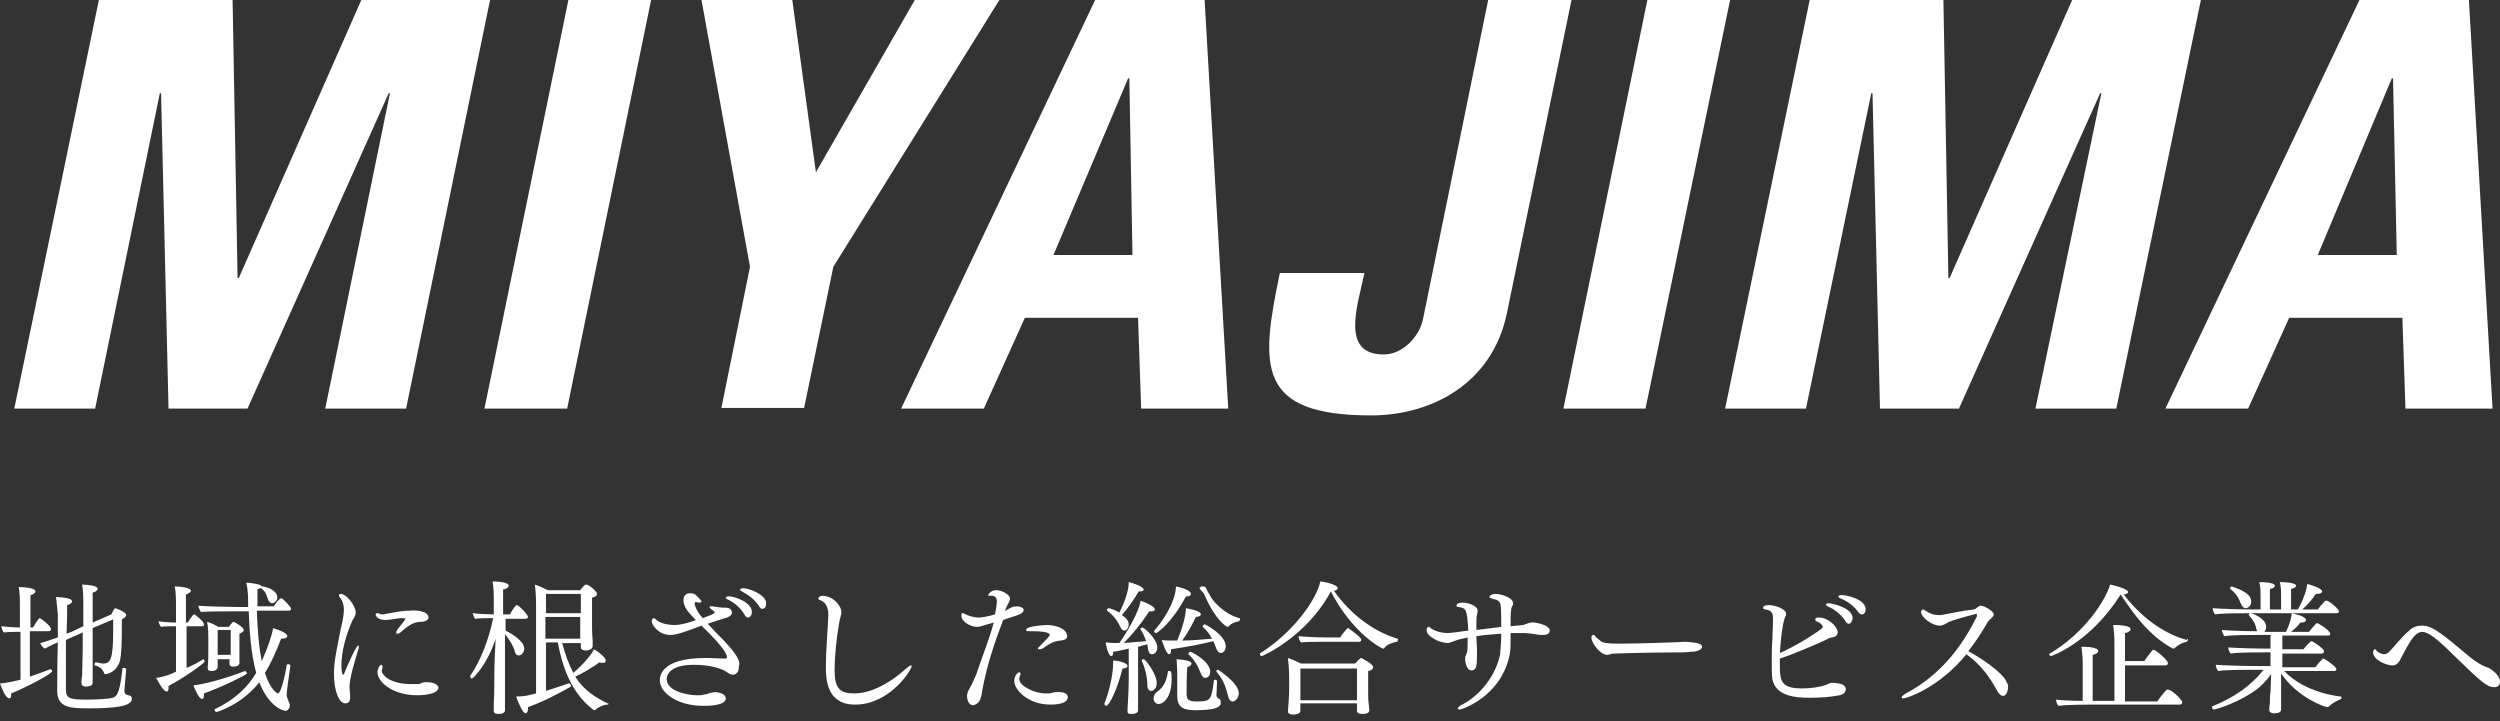
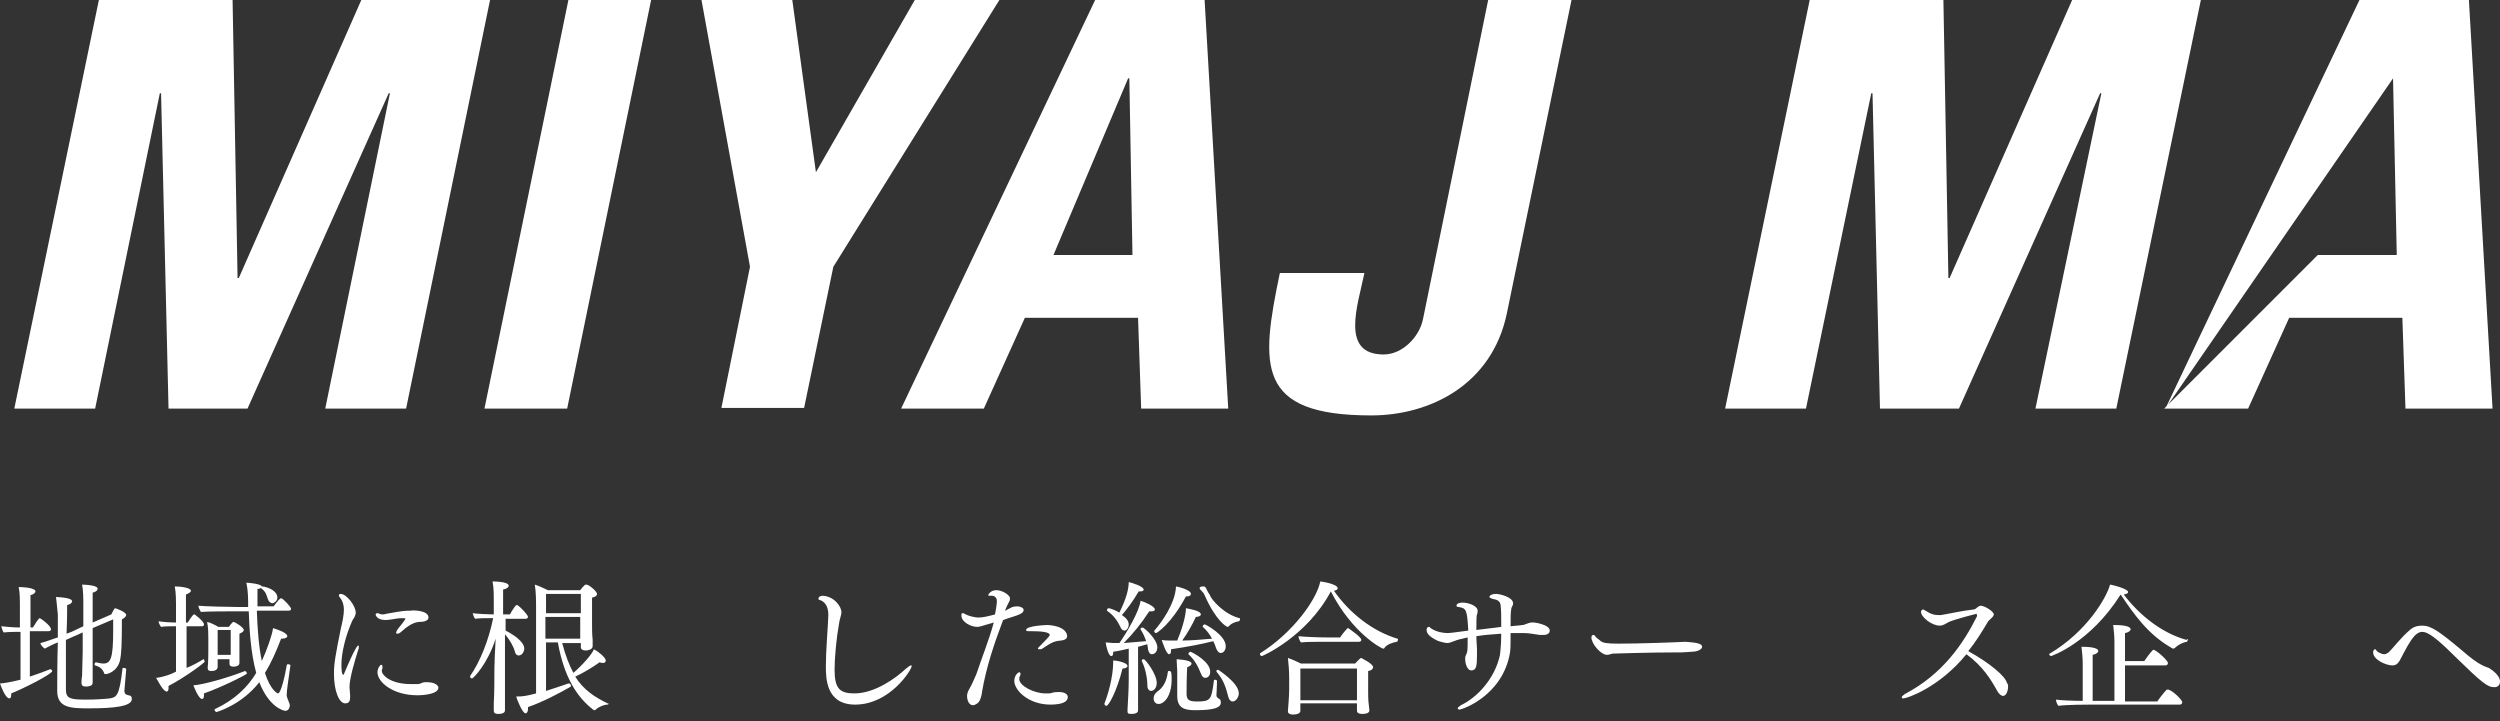
<svg xmlns="http://www.w3.org/2000/svg" version="1.1" id="テキスト" x="0px" y="0px" width="402px" height="116px" viewBox="0 0 402 116" style="enable-background:new 0 0 402 116;" xml:space="preserve">
  <rect x="0" y="0" width="402" height="116" fill="#333333" stroke="none" />
  <style type="text/css">
	.st0{fill:#FFFFFF;}
</style>
  <g>
    <path class="st0" d="M1.8,111.5c0,0.1,0,0.2,0,0.2c0,0.4-0.1,0.6-0.3,0.6c-0.6,0-1.3-1.8-1.5-2.4c0.2,0,1.3-0.1,3.3-0.6v-7.7h0   c-0.6,0-1.8,0-2.7,0.1c-0.2-0.2-0.3-0.7-0.4-1c0.8,0.1,2.1,0.2,3,0.2v-3.8c0-0.5,0-1.9-0.2-2.7c0.6,0,2.7,0.1,2.7,0.7   c0,0.2-0.3,0.5-0.8,0.6c0,0.4,0,2.6,0,5.2h0.4c0.3-0.5,0.9-1.5,1.1-1.5c0.1,0,1.8,1.2,1.8,1.8c0,0.2-0.2,0.3-0.4,0.3h-3v7.3   c1.2-0.4,2.3-0.8,3.3-1.2c0,0,0,0,0,0c0.1,0,0.3,0.2,0.3,0.3C8.4,108.4,3.6,110.8,1.8,111.5z M21.2,112.4c0,1.2-2.9,1.5-6.8,1.5   c-2.9,0-5.2,0-5.2-2.8c0,0,0-0.1,0-0.1c0-1,0-4.6,0.1-7.7c-0.8,0.3-1.5,0.7-2.1,1c-0.3-0.2-0.7-0.6-0.7-0.9   c0.9-0.2,1.8-0.6,2.8-0.9v-3.7C9.2,98,9.1,96.6,9,96c2.4,0.1,2.6,0.5,2.6,0.7s-0.3,0.5-0.8,0.6c0,0.5,0,2.4-0.1,4.6   c0.3-0.1,0.5-0.2,0.8-0.3l1.9-0.9v-3.9c0-0.4,0-1.8-0.2-2.8c2.4,0.1,2.5,0.5,2.5,0.7c0,0.2-0.3,0.5-0.8,0.6c0,0.5,0,2.7,0,4.8   l3-1.3c0.3-0.6,0.5-1,0.6-1c0.1,0,1.8,0.6,1.8,1.1c0,0.2-0.3,0.5-0.7,0.7c0,4.4-0.1,5.6-0.3,6.6c-0.5,1.9-2.1,2.2-2.3,2.2   c-0.2,0-0.3-0.1-0.3-0.3c-0.3-0.6-0.7-0.9-1.4-1.1c-0.1,0-0.1-0.1-0.1-0.2c0-0.1,0.1-0.3,0.2-0.3h0c1,0.2,1,0.2,1.2,0.2   c0,0,0,0,0,0c1.2,0,1.6-0.8,1.6-5.3c0-0.6,0-1.2,0-1.8l-3.3,1.4v4c0,0.9,0,2.3,0,3.5c0,0.2,0,1,0,1.3c0,0.6-0.9,0.6-1.1,0.6   c-0.5,0-0.7-0.2-0.7-0.6c0,0,0,0,0,0c0,0,0-0.6,0.1-1.1c0-1,0.1-3,0.1-3.9v-3.1l-2.7,1.2c0,3.4,0,7.2,0,8c0,1.5,0.8,1.6,3.4,1.6   c1.3,0,2.9-0.1,3.7-0.2c1-0.2,1.5-0.3,2-4.8c0-0.1,0.1-0.1,0.2-0.1c0.2,0,0.4,0.1,0.4,0.2c0,0,0,0,0,0c-0.3,3.5-0.3,3.5-0.3,3.5   c0,0.2,0.1,0.5,0.3,0.6c0.1,0,0.1,0,0.3,0.1C20.9,111.8,21.2,111.9,21.2,112.4z" />
    <path class="st0" d="M27.1,110.3c0,0.2,0,0.3,0,0.4c0,0.3-0.1,0.5-0.3,0.5c-0.6,0-1.6-2.1-1.7-2.2c1.1-0.1,2.5-0.6,3.2-1v-7.3   c-0.8,0-1.8,0-2.4,0.1c-0.2-0.2-0.4-0.7-0.4-0.9c0.6,0.1,1.8,0.2,2.8,0.2v-3.1c0-0.2,0-1.8-0.2-2.7c0.9,0,2.6,0.2,2.6,0.7   c0,0.2-0.3,0.4-0.8,0.6c0,0.2,0,2.2,0,4.5h0.3c0.6-1,0.9-1.3,1-1.3c0,0,0.1,0,0.1,0c0,0,1.5,1.1,1.5,1.6c0,0.2-0.1,0.3-0.3,0.3H30   c0,2.6,0,5.4,0,6.7c1-0.4,1.9-0.9,2.7-1.4h0c0.1,0,0.2,0.2,0.2,0.4C33,106.5,29.8,108.9,27.1,110.3z M32.8,111.5c0,0.1,0,0.1,0,0.2   c0,0.5-0.1,0.7-0.3,0.7c-0.6,0-1.4-2.2-1.4-2.2c1.5-0.1,5.2-1.1,8.3-2.3h0c0.1,0,0.3,0.2,0.3,0.4C39.7,108.5,35.4,110.6,32.8,111.5   z M46.8,97.9c0,0.2-0.1,0.3-0.5,0.3h-5c0.1,2.9,0.3,5.7,0.8,8.1c0.9-2,1.7-4.3,1.8-5.3c1,0.3,2.3,0.8,2.3,1.3   c0,0.2-0.3,0.4-0.9,0.4c0,0-0.1,0-0.1,0c-0.8,2.1-1.6,3.9-2.6,5.5c0.9,2.8,2,3.3,2.1,3.3c0.5,0,1.2-3.2,1.4-4.5   c0-0.1,0.1-0.2,0.2-0.2c0.2,0,0.4,0.1,0.4,0.2c-0.3,2.1-0.6,4.1-0.6,4.7c0,0.2,0,0.3,0.1,0.5c0,0.2,0.2,0.4,0.2,0.6   c0.1,0.2,0.2,0.4,0.2,0.6c0,0.5-0.3,0.9-0.7,0.9c-0.4,0-2.7-0.7-4.2-4.6c-2.9,3.7-6.9,4.8-6.9,4.8c-0.1,0-0.3-0.2-0.3-0.4   c0,0,0-0.1,0.1-0.1c3.2-1.5,5.3-3.6,6.6-5.8c-0.9-3.3-1.1-7.1-1.2-9.9h-2.2c-1,0-4.4,0-5.5,0.1c-0.1-0.2-0.4-0.7-0.4-1   c1.1,0.1,4.6,0.2,6.2,0.2h1.8l0-0.9c0-1.5-0.2-2.7-0.3-3c0.5,0,2.4,0.2,2.5,0.6h0.1c0.9,0.1,2.4,0.7,2.4,1.8c0,0.6-0.6,0.9-0.8,0.9   c-0.3,0-0.6-0.3-0.7-0.6c-0.3-0.8-0.3-1.2-1.1-1.8c0,0,0,0,0-0.1c-0.1,0.1-0.3,0.2-0.6,0.2v2.8H44c0.5-0.7,1-1.3,1.2-1.3   C45.5,96.2,46.8,97.6,46.8,97.9z M39.2,101.3c0,0.2-0.2,0.4-0.7,0.6c0,0.3,0,1.3,0,1.5c0,0.3,0,1.4,0,1.6c0,0.3,0,0.8,0,1   c0,0.2,0,0.5,0,0.6v0c0,0.5-0.6,0.6-1,0.6c-0.4,0-0.6-0.2-0.6-0.4c0,0,0,0,0,0c0-0.2,0-0.5,0-0.8H35v0.6c0,0.2,0,0.4,0,0.6   c0,0.1,0,0.7-1,0.7c-0.4,0-0.6-0.1-0.6-0.5c0,0,0-0.1,0-0.1c0.1-0.6,0.1-2.7,0.1-2.9v-1.7c0-0.7,0-1.8-0.2-2.7   c0.5,0.1,1.3,0.5,1.8,0.8l1.7,0c0.5-0.7,0.7-0.8,0.7-0.8C37.8,100,39.2,100.9,39.2,101.3z M37.1,101.3H35v4h2.1c0-0.3,0-0.6,0-0.9   V101.3z" />
    <path class="st0" d="M56.2,110.5c0,0.4,0.1,0.9,0.1,1.3c0,0.1,0,0.3,0,0.4c0,0.9-0.6,0.9-0.8,0.9c-0.9,0-1.8-1.8-1.8-4.8   c0-1.7,0.3-3.2,1.1-7.2c0.3-1.2,0.5-2.3,0.5-3.1c0-0.7-0.2-1.4-0.7-2c-0.1-0.1-0.1-0.2-0.1-0.3c0-0.1,0.1-0.2,0.3-0.2   c0.9,0,2.4,1.9,2.4,3c0,0.5-0.3,0.9-0.5,1.2c-1.1,2.4-1.8,5.2-1.8,7.2c0,0.3,0,1.6,0.3,1.6c0,0,0.1,0,0.1-0.1   c1.8-4.3,2.2-4.6,2.3-4.6c0.1,0,0.1,0.1,0.1,0.2c0,0.1,0,0.3-0.1,0.5C57,106.4,56.2,109.1,56.2,110.5z M68.9,99.3   c0,0.4-0.4,0.5-0.6,0.6c-0.3,0.1-0.8,0.1-0.9,0.1c-1.2,0.1-2.2,1-2.9,1.6c-0.2,0.2-0.4,0.3-0.6,0.3c-0.1,0-0.2,0-0.2-0.2   c0-0.1,0.1-0.3,0.3-0.6c0.2-0.2,1.2-1.5,1.2-1.6c0-0.1-0.3-0.1-0.6-0.1c-0.5,0-1,0.1-1.6,0.2c-0.3,0-0.6,0.1-1,0.1   c-1.3,0-1.6-0.7-1.6-0.9c0-0.1,0.1-0.2,0.3-0.2c0.1,0,0.2,0,0.3,0.1c0.1,0,0.3,0.1,0.4,0.1c0.2,0,0.4,0,0.7-0.1   c2.7-0.5,3.1-0.5,3.9-0.5C66.3,98.1,68.9,98.1,68.9,99.3z M67.1,111.8c-3.9,0-6.4-2.1-6.4-3.7c0-0.6,0.4-1.2,0.6-1.2   c0.1,0,0.2,0.1,0.2,0.3c0,0.1,0,0.2,0,0.3c-0.1,0.1-0.1,0.3-0.1,0.4c0,0.6,1.3,2.1,4.7,2.1c0.4,0,0.7,0,1.1,0   c0.4,0,0.7-0.3,1.1-0.3c0.1,0,0.3,0,0.4,0c1.2,0,1.8,0.5,1.8,0.9C70.4,111.8,67.3,111.8,67.1,111.8z" />
    <path class="st0" d="M84.9,99.2c0,0.2-0.2,0.3-0.4,0.3h-3.2l0,1.9c1,0.5,3,1.7,3,2.9c0,0.4-0.3,1.1-0.9,1.1c-0.3,0-0.5-0.2-0.6-0.6   c-0.2-0.8-0.8-1.9-1.6-2.8v5.4c0,0.9,0,4.2,0,5.8c0,0.4,0,0.8,0,1c0,0.3-0.2,0.6-1.1,0.6c-0.5,0-0.7-0.2-0.7-0.5c0,0,0,0,0-0.1   c0-0.1,0-0.6,0-1.1c0.1-1.5,0.1-4.5,0.1-5.7c0-0.5,0.1-3,0.2-4.7c-1.3,4.1-3.6,6.4-3.8,6.4c-0.1,0-0.3-0.1-0.3-0.3c0,0,0-0.1,0-0.1   c1.6-2.3,3-5.8,3.7-9.3h-0.4c-0.8,0-1.8,0-2.5,0.1c-0.2-0.2-0.3-0.6-0.4-0.9c0.7,0.1,2.5,0.2,3.4,0.2h0v-1.8c0-1.6,0-2.5-0.2-3.5   c0.2,0,2.6,0,2.6,0.7c0,0.2-0.3,0.5-0.9,0.6c0,0.6,0,2.1,0,4H82c0.2-0.4,0.7-1.2,1-1.5c0,0,0.1,0,0.1,0c0,0,0.1,0,0.1,0   C83.8,97.7,84.9,98.9,84.9,99.2z M97.9,113c0,0.2-0.1,0.3-0.2,0.3c-0.6,0-1.5,0.4-1.9,0.8c0,0-0.1,0.1-0.2,0.1c0,0-0.1,0-0.1,0   c-2.8-2.1-4.8-5.4-5.8-10.9h-1.9v7.8c1.2-0.4,2.5-0.8,3.6-1.2c0,0,0,0,0.1,0c0.2,0,0.3,0.2,0.3,0.4c0,0.1,0,0.1,0,0.1   c-1.9,1.1-4.6,2.5-6.9,3.3c0,0.1,0,0.2,0,0.3c0,0.5-0.2,0.7-0.4,0.7c-0.5,0-1.4-2.3-1.5-2.7c1.1,0,1.7-0.1,3.2-0.5V98   c0-1.3,0-2.7-0.2-4c0.6,0.2,1.5,0.6,2.1,0.9h5.2c0.2-0.3,0.4-0.5,0.7-0.8c0.1-0.1,0.2-0.1,0.3-0.1c0.4,0,1.7,1.1,1.7,1.5   c0,0.3-0.3,0.5-0.8,0.6c0,0.4,0,1.4,0,2.3c0,0.9,0,1.8,0,1.8c0,0.6,0,1.9,0.1,2.7c0,0.3,0,0.8,0,1c0,0,0,0,0,0   c0,0.6-0.9,0.7-1.1,0.7c-0.5,0-0.8-0.2-0.8-0.5c0-0.2,0-0.4,0-0.7h-3c0.5,1.9,1.1,3.5,1.8,4.8c1.5-1.3,3-3,3.3-3.8   c0.6,0.3,1.9,1.3,1.9,1.8c0,0.2-0.1,0.4-0.4,0.4c-0.2,0-0.3,0-0.6-0.1c-1.1,0.8-2.6,1.7-3.9,2.3c1.3,2.1,3.1,3.3,5.4,4.4   C97.9,112.9,97.9,113,97.9,113z M93.4,95.5h-5.6v3.1h5.6V95.5z M87.7,99.2v3.5h5.6c0-0.5,0-1.8,0-2.3v-1.2H87.7z" />
-     <path class="st0" d="M118.7,107.9c-0.2,0.4-0.5,0.6-0.9,0.6c-0.4,0-0.7-0.3-1.2-0.6c-0.7-0.4-2.4-1-5-1c-4.1,0-4.4,1.8-4.4,2.3   c0,2,3.5,2.6,4.9,2.6c0.4,0,0.7,0,1-0.1c0.2,0,0.4-0.1,0.6-0.1c0.1,0,0.4-0.2,0.6-0.2c0.2,0,0.4-0.1,0.6-0.1c0.8,0,1.8,0.3,1.8,1   c0,1-2,1.2-3.6,1.2c-4.2,0-7-2.1-7-4.1c0-0.6,0.1-3.6,7.4-3.6c1.1,0,2.1,0.1,3,0.1c0,0,0,0,0.1,0c0.2,0,0.3-0.1,0.3-0.2   c0-0.5-0.5-1.6-4.1-5.1c-2.9,1.1-4.1,1.5-5,1.5c-1.9,0-3-1.6-3-2.2c0-0.2,0.1-0.5,0.3-0.5c0,0,0.1,0,0.1,0c0.1,0.1,0.2,0.1,0.5,0.4   c0.7,0.5,1.8,0.7,2.7,0.7c1.1,0,2.5-0.4,3.5-0.8l-0.2-0.2c-1-1-1.8-1.9-1.8-3c0-1.1,0.9-1.1,1-1.1c0.3,0,0.6,0,0.9,0.2   c0,0,1,0.9,1,1.1c0,0.1-0.1,0.2-0.3,0.2c-0.1,0-0.3,0-0.6-0.1c0,0,0,0,0,0c-0.1,0-0.2,0.1-0.2,0.3c0,0.2,0.3,1.1,0.9,1.8   c0.1,0.2,0.3,0.3,0.4,0.5c1.9-0.7,1.9-0.8,1.9-0.9c0,0,0-0.1,0-0.1c-0.1-0.1-0.3-0.3-0.5-0.4c-0.2-0.2-0.3-0.3-0.3-0.4   c0-0.1,0.1-0.1,0.2-0.1c0.1,0,0.2,0,0.3,0c0.4,0.1,0.9,0.1,1.4,0.2c0.4,0,0.9,0,1.2,0.1c0,0,0.5,0.2,0.5,0.7c0,0.3-0.2,0.6-0.8,0.8   c-0.3,0.1-1,0.3-1.3,0.4c-0.6,0.2-1.2,0.4-1.8,0.6c0.9,1,1.8,1.9,2.6,2.7c1.3,1.4,2.5,2.8,2.5,3.8   C118.8,106.9,118.8,107.7,118.7,107.9z M120.9,98.4c0,0.5-0.3,0.9-0.6,0.9c-0.2,0-0.4-0.1-0.6-0.5c-0.7-1.2-1.8-2-2.7-2.4   c-0.2-0.1-0.3-0.2-0.3-0.3c0-0.1,0.2-0.2,0.4-0.2C117.9,95.8,120.9,96.8,120.9,98.4z M123.2,97c0,0.5-0.2,0.9-0.6,0.9   c-0.2,0-0.4-0.1-0.6-0.5c-0.8-1.2-1.8-1.8-2.7-2.3c-0.2-0.1-0.3-0.2-0.3-0.3c0-0.1,0.2-0.2,0.4-0.2C120.3,94.5,123.2,95.6,123.2,97   z" />
    <path class="st0" d="M137.5,113.3c-4.7,0-4.7-4.3-4.7-6.2c0-2.5,0.3-5.7,0.4-8.2c0-1.7-0.8-2.2-1.3-2.4c-0.2,0-0.3-0.1-0.3-0.3   c0-0.1,0.2-0.4,0.7-0.4c1.9,0.1,3,1.8,3,2.6c0,0.6-0.3,1.1-0.4,2c-0.4,2.2-0.7,5.4-0.7,7.3c0,3.1,0.9,3.8,3.2,3.8   c3.3,0,6.7-2.5,8.3-4c0.4-0.3,0.6-0.5,0.8-0.5c0.1,0,0.1,0,0.1,0.1C146.6,107.7,143.1,113.3,137.5,113.3z" />
    <path class="st0" d="M164.6,98.1c0,0.3-0.3,0.6-1.2,0.9c-1.6,0.5-1.8,0.6-2.1,0.7c-1.4,3.7-2.7,7.5-3.4,11.6c0,0.3-0.2,1-0.3,1.2   c-0.2,0.6-0.9,0.9-1.1,0.9c-0.9,0-1-1.2-1-1.5c0-0.2,0.1-0.7,0.3-1c0.5-0.8,1-2.1,1.2-2.5c0.9-2.7,2-5.4,2.8-8.3   c-2.3,0.7-2.4,0.7-2.7,0.7c-1,0-2.5-0.8-2.5-1.8c0-0.1,0-0.3,0-0.3c0,0,0.1-0.1,0.2-0.1c0.1,0,0.2,0,0.3,0.1   c0.5,0.3,1.5,0.6,2.3,0.6c0.6,0,1.5-0.2,2.6-0.5c0.1-0.5,0.3-1.7,0.3-2.1c0-0.8-0.6-0.9-0.8-0.9c-0.1,0-0.1,0-0.2,0   c-0.1,0-0.1,0-0.2,0c-0.2,0-0.2-0.1-0.2-0.1c0-0.1,0.4-0.8,1.3-0.8c1,0,2.2,0.8,2.2,1.3c0,0.1,0,0.3-0.1,0.5   c-0.3,0.5-0.7,1.5-0.7,1.5c0.1,0,0.3-0.1,0.4-0.2l0.6-0.3c0.3-0.2,1-0.2,1.1-0.2C164.3,97.6,164.6,97.8,164.6,98.1z M171.7,112.1   c0,0.7-0.8,1.2-2.8,1.2c-3.5,0-5.8-2.3-5.8-3.8c0-0.9,0.6-1.4,0.8-1.4c0.1,0,0.2,0.1,0.2,0.2c0,0.1,0,0.3-0.1,0.4   c-0.1,0.2-0.1,0.3-0.1,0.5c0,1.1,2.4,2.3,4.2,2.3c0.2,0,0.4,0,0.6,0c0.3,0,0.7-0.2,1-0.2c0,0,0.1,0,0.2,0   C170.7,111.2,171.7,111.4,171.7,112.1z M171.6,102.3c0,0.3-0.2,0.6-1,0.7c-1.1,0.1-1.5,0.3-3,1.3c-0.1,0.1-0.3,0.1-0.5,0.1   c-0.1,0-0.2,0-0.2-0.1c0-0.1,0.1-0.2,0.3-0.4c0.8-0.8,1.6-1.6,1.6-1.8c0-0.5-1.6-0.6-2.8-0.6c-0.9,0-1,0-1-0.2   c0-0.7,3.4-0.8,3.5-0.8C171.3,100.7,171.6,101.9,171.6,102.3z" />
    <path class="st0" d="M181.3,107.1c0,0.2-0.3,0.4-0.8,0.4c-0.9,3.6-2.2,6-2.6,6c-0.1,0-0.3-0.1-0.3-0.3c0,0,0-0.1,0-0.1   c0.5-1.2,1.4-4.2,1.4-6.6c0-0.1,0-0.2,0-0.3C179.4,106.2,181.3,106.5,181.3,107.1z M186.1,104.1c0,0.4-0.2,1.1-0.9,1.1   c-0.3,0-0.5-0.3-0.6-0.8c0-0.3-0.1-0.5-0.1-0.8c-0.5,0.1-1,0.3-1.5,0.4v5.9c0,0.8,0,2.1,0,3.3c0,0.2,0,0.7,0,1   c0,0.3-0.2,0.6-1.1,0.6c-0.5,0-0.6-0.1-0.6-0.5c0,0,0,0,0-0.1c0.1-1.7,0.2-3.5,0.2-5.1v-4.8c-0.9,0.2-1.7,0.4-2.5,0.5   c0,0,0,0.1,0,0.1c0,0.4-0.1,0.6-0.3,0.6c-0.5,0-0.9-1.9-0.9-2.2c0.4,0,0.9,0.1,1.2,0.1c0.3,0,0.7,0,1,0c1.2-1.7,3.2-5.1,3.4-6.8   c0.7,0.2,2.3,0.9,2.3,1.4c0,0.2-0.2,0.3-0.5,0.3c-0.1,0-0.2,0-0.4,0c-1.3,2-2.7,3.7-4.1,5.1c1.2-0.1,2.5-0.2,3.6-0.3   c-0.2-0.6-0.5-1.3-0.9-1.9c0,0,0,0,0-0.1c0-0.1,0.2-0.2,0.3-0.2C184,100.9,186.1,102.8,186.1,104.1z M183.9,94.8   c0,0.2-0.2,0.3-0.6,0.3c-0.1,0-0.1,0-0.2,0c-0.8,1.4-1.9,2.9-2.7,3.8c0.6,0.4,1.1,0.9,1.1,1.5c0,0.5-0.3,1-0.7,1   c-0.2,0-0.5-0.2-0.6-0.5c-0.4-0.8-0.9-1.8-2.2-2.7c0,0,0,0,0-0.1c0-0.1,0.1-0.3,0.3-0.3c0.2,0,1.2,0.4,1.7,0.7   c1.1-2.2,1.5-3.8,1.5-4.9C182,93.7,183.9,94.3,183.9,94.8z M185.1,111.1c-0.3,0-0.6-0.3-0.6-0.8c0-1.2-0.3-2.8-0.9-4c0,0,0,0,0-0.1   c0-0.1,0.1-0.2,0.3-0.2c0.3,0,2.1,2.4,2.1,3.8C186,110.8,185.4,111.1,185.1,111.1z M188.4,109.2c0,2.9-1.3,4-2.1,4   c-0.4,0-0.8-0.3-0.8-0.9c0-0.4,0.2-0.8,0.6-1.1c0.9-0.6,1.5-1.6,1.7-3.2c0-0.1,0.1-0.1,0.2-0.1C188.3,107.9,188.4,108,188.4,109.2z    M191.5,95.5c0,0.2-0.2,0.4-0.6,0.4c0,0-0.1,0-0.2,0c-2.4,4.5-4.7,5.9-4.8,5.9c-0.1,0-0.3-0.1-0.3-0.3c0-0.1,0-0.1,0.1-0.2   c0.9-1,3.3-4.2,3.4-7C189.2,94.3,191.5,94.8,191.5,95.5z M197.1,103.9c0,0.7-0.4,1.1-0.8,1.1c-0.3,0-0.6-0.3-0.8-0.9   c-0.1-0.4-0.3-0.7-0.4-1c-2,0.5-4.1,0.9-6.8,1.3c0,0.1,0,0.1,0,0.2c0,0.4-0.1,0.6-0.3,0.6c-0.5,0-1.1-2.1-1.2-2.3   c0.5,0.1,0.9,0.1,1.4,0.1c0.3,0,0.7,0,1.1,0c0.6-1.4,1.4-3.8,1.4-5.2c0.5,0.1,2.4,0.4,2.4,1c0,0.2-0.3,0.4-0.8,0.4   c-0.6,1.3-1.4,2.7-2.2,3.8c1.7,0,3.4-0.2,4.8-0.3c-0.4-0.7-0.8-1.3-1.5-1.9c0,0,0,0,0-0.1c0-0.1,0.2-0.3,0.3-0.3   C193.7,100.3,197.1,102.1,197.1,103.9z M192.2,114.2c-1.7,0-2.9-0.3-2.9-2.3c0,0,0,0,0-0.1c0,0,0-3.2,0-3.8c0-0.5-0.1-1.5-0.1-2   c1.4,0.1,2.4,0.3,2.4,0.7c0,0.2-0.2,0.4-0.7,0.6c0,0.2-0.1,1.3-0.1,4.2c0,1,0.3,1.3,1.7,1.3c2.2,0,2.3-0.3,2.7-3.4   c0-0.1,0.1-0.1,0.2-0.1c0.1,0,0.3,0.1,0.3,0.2c0,0,0,0,0,0c0,0.6-0.1,2.2-0.1,2.3c0,0.2,0.1,0.3,0.2,0.4l0.1,0.1   c0.3,0.1,0.4,0.3,0.4,0.6C196.4,113.8,195.2,114.2,192.2,114.2z M194.6,108c0,0.8-0.5,1-0.8,1c-0.3,0-0.5-0.2-0.7-0.7   c-0.4-1-0.9-2.1-2-3.1c0,0,0-0.1,0-0.1c0-0.1,0.2-0.3,0.3-0.3C191.8,104.9,194.6,106.4,194.6,108z M199.4,99.6   c0,0.1-0.1,0.3-0.2,0.3c-0.5,0.1-1.2,0.3-1.6,0.8c0,0-0.1,0.1-0.2,0.1c-0.2,0-1.9-1-3.7-5.1c-0.1-0.3-0.4-0.6-0.6-0.8   c-0.1-0.1-0.2-0.2-0.2-0.3c0-0.3,0.4-0.3,0.6-0.3c0.1,0,0.2,0,0.3,0.1c0.2,0.2,0.3,0.6,0.5,0.9c0.1,0.1,0.1,0.2,0.2,0.3   c0.3,0.9,2.4,3.2,4.8,3.8C199.4,99.4,199.4,99.5,199.4,99.6z M199.2,111.5c0,0.5-0.4,1.3-1,1.3c-0.3,0-0.6-0.3-0.7-0.8   c-0.4-1.5-0.7-2.6-1.9-4c0,0,0,0,0-0.1c0-0.1,0.1-0.2,0.3-0.2C196,107.8,199.2,109.8,199.2,111.5z" />
    <path class="st0" d="M224.8,102.9c0,0.1-0.1,0.3-0.2,0.3c-0.6,0.1-1.6,0.4-2,1c0,0.1-0.1,0.1-0.2,0.1c-0.2,0-4.9-2.4-8.4-9.2   c-3.9,7.3-11,10.4-11.1,10.4c-0.2,0-0.3-0.2-0.3-0.4c0,0,0-0.1,0.1-0.1c5.1-3.2,9-8.5,9.6-11.5c0.2,0,2.8,0.4,2.8,1.1   c0,0.2-0.2,0.3-0.6,0.4c2.5,3.6,6.2,6.5,10.2,7.7C224.8,102.7,224.8,102.8,224.8,102.9z M220.8,107.3c0,0.2-0.2,0.5-0.8,0.6   c0,0.4,0,3.3,0,3.3c0,0.5,0,1.4,0.1,2.1c0,0.3,0.1,0.7,0.1,0.9v0c0,0.3-0.2,0.6-1.2,0.6c-0.5,0-0.8-0.2-0.8-0.5c0-0.1,0-0.7,0-1.1   v-0.1h-9.1v0.3c0,0.2,0,0.8,0,0.9c0,0.4-0.5,0.6-1.2,0.6c-0.5,0-0.8-0.2-0.8-0.5c0,0,0,0,0-0.1c0-0.2,0.2-2.2,0.2-3.4V109   c0-1-0.1-2.4-0.2-3.2c0.6,0.2,1.5,0.6,2.1,0.9h8.7c0.4-0.4,0.8-0.9,1-0.9C219,105.9,220.8,106.7,220.8,107.3z M218.9,102.9   c0,0.2-0.2,0.3-0.4,0.3h-5.8c-0.9,0-2.6,0-3.5,0.1c-0.2-0.2-0.4-0.7-0.4-1c0.9,0.1,3.2,0.2,4.5,0.2h2.2c0.1-0.2,0.7-1,1.2-1.5   c0,0,0.1,0,0.1,0C216.9,101.1,218.9,102.4,218.9,102.9z M209.1,107.4v5.2h9.1c0-0.4,0-0.8,0-1c0,0,0-2.7,0-4.1H209.1z" />
    <path class="st0" d="M249.2,101.4c0,0.7-0.9,0.7-1,0.7c-0.2,0-0.4,0-0.6,0c-0.7-0.1-1.8-0.3-2.4-0.3c-0.8,0-1.5,0-2.3,0v1.1   c0,0.7,0,1.4-0.1,2.1c-1.2,6.9-7.7,9.1-8.1,9.1c-0.2,0-0.3-0.1-0.3-0.2c0-0.1,0.2-0.3,0.5-0.5c2.6-1.2,5.5-4.3,6.3-8.1   c0-0.3,0.2-1.3,0.2-3.4c-1.4,0.1-2.8,0.2-4,0.4c0,0.8,0.1,1.5,0.1,2.1c0,0.3,0,0.6,0,0.9c0,1.8-0.1,2.5-0.9,2.5c-0.8,0-1-1.4-1-1.8   c0-0.2,0-0.4,0.1-0.6c0.3-0.6,0.3-0.8,0.3-2.9c-0.8,0.2-1.5,0.3-2.2,0.6c-0.5,0.2-0.8,0.3-1.1,0.3c-0.2,0-1.2-0.2-1.6-0.4   c-1.2-0.6-1.7-1.1-1.7-1.7c0-0.1,0-0.5,0.4-0.5c0.1,0,0.2,0.2,0.4,0.3c0.8,0.5,1.8,0.7,2.6,0.7c0.5,0,3.2-0.4,3.3-0.4   c-0.2-3.4-0.3-3.6-1.6-3.8c-0.2,0-0.3-0.1-0.3-0.2c0-0.5,0.9-0.5,1-0.5c0.9,0,2.4,0.5,2.4,1.3c0,0.2,0,0.4-0.1,0.6   c-0.1,0.3-0.1,1.2-0.1,2.1c0,0.2,0,0.3,0,0.4c1.4-0.2,2.7-0.3,4-0.5c0-1.8,0-2.5-0.1-3.5c-0.1-0.8-0.8-0.9-1.3-1   c-0.3-0.1-0.5-0.2-0.5-0.3c0-0.2,0.3-0.5,1.1-0.5c0.5,0,2.7,0.5,2.7,1.5c0,0.1,0,0.3-0.1,0.4c-0.1,0.2-0.2,0.4-0.2,0.6   c-0.1,0.5-0.1,1.5-0.1,2.7c0.7-0.1,1.4-0.1,1.9-0.2c0.1,0,0.3,0,0.4-0.1c0.1,0,0.2-0.1,0.3-0.1c0.3-0.1,0.5-0.2,0.8-0.2   C246.5,100,249.2,100.4,249.2,101.4z" />
    <path class="st0" d="M273.7,104c0,0.4-0.7,0.8-1.7,0.8c-0.1,0-1,0.1-1.5,0.1c-5.5,0-11.1,0.2-11.2,0.2c-0.4,0.1-0.6,0.2-0.9,0.2   c-1,0-2.5-1.8-2.5-2.8c0-0.2,0.1-0.4,0.3-0.4c0.1,0,0.2,0,0.3,0.2c0.2,0.3,0.6,0.5,0.9,0.8c0.4,0.3,1.1,0.4,2.9,0.4   c3.1,0,9-0.2,10.7-0.3C271.9,103.3,273.7,103.3,273.7,104z" />
-     <path class="st0" d="M295.8,111.8c-1.5,0.3-3.3,0.4-4.8,0.4c-2.4,0-5.5-0.3-6-3c-0.1-0.7-0.1-1.5-0.1-2.5c0-1.8,0-2.7,0.1-3.8   c0-1.1,0.1-2.1,0.1-3.2c0-0.9,0-1.5-1.2-1.7c-0.3,0-0.4-0.2-0.4-0.3c0-0.2,0.3-0.4,0.9-0.4c1,0,2.8,0.6,2.8,1.4   c0,0.1,0,0.3-0.1,0.4c-0.2,0.4-0.6,1.6-0.9,5.9c2.3-1,5.1-2.7,6.7-3.9c0.1-0.1,0.2-0.2,0.2-0.3c0-0.2-0.3-0.6-0.8-0.8   c-0.3-0.1-0.4-0.2-0.4-0.4c0-0.3,0.3-0.3,0.6-0.3c1.4,0,3,1.4,3,2.4c0,0.3-0.2,0.6-0.5,0.7c-0.3,0.1-0.6,0.1-0.8,0.2   c-0.1,0-0.3,0.1-0.4,0.2c-1.5,0.7-5.4,2.4-7.6,3.1c0,0.4,0,0.8,0,1.2c0,2.6,0.4,3.6,3.6,3.6c1.2,0,2.9-0.2,3.9-0.6   c0.3-0.1,0.5-0.3,0.8-0.3c2,0,2.3,0.6,2.3,1C296.8,110.9,296.8,111.6,295.8,111.8z M297.9,99.4c0,0.4-0.3,0.9-0.6,0.9   c-0.2,0-0.4-0.1-0.6-0.5c-0.8-1.2-1.9-1.9-2.8-2.3c-0.2-0.1-0.3-0.2-0.3-0.3c0-0.1,0.2-0.2,0.5-0.2C294.5,97,297.9,97.7,297.9,99.4   z M300,98c0,0.4-0.2,0.8-0.6,0.8c-0.2,0-0.4-0.1-0.6-0.4c-0.8-1.1-1.9-1.8-2.9-2.2c-0.2-0.1-0.3-0.2-0.3-0.3c0-0.1,0.2-0.2,0.5-0.2   C296.4,95.6,300,96.2,300,98z" />
    <path class="st0" d="M322.9,110.4c0,0.7-0.3,1.5-0.8,1.5c-0.3,0-0.7-0.3-1-0.9c-1-1.8-2.3-3.9-4.9-5.8c-4.4,5.4-9.6,7.1-10.1,7.1   c-0.2,0-0.3,0-0.3-0.2c0-0.1,0.2-0.3,0.5-0.5c6.1-3.2,9.4-8.1,11.6-12.5c0-0.1,0-0.1,0-0.2c0-0.1-0.1-0.2-0.1-0.2   c0,0-3.2,0.8-4.4,1.3c-0.6,0.3-0.9,0.6-1.5,0.6c-1.3,0-3-1.4-3-2.2c0-0.3,0.3-0.4,0.3-0.4c0.1,0,0.1,0,0.6,0.3   c0.6,0.4,1.2,0.6,1.8,0.6c0.2,0,0.3,0,0.5,0c1.3-0.2,3.4-0.7,5.3-0.9c0.1,0,0.3-0.1,0.5-0.3c0.4-0.3,0.5-0.3,0.6-0.3   c0.6,0,2.1,0.9,2.1,1.4c0,0.1,0,0.3-0.6,0.8c-0.1,0.1-0.2,0.2-0.3,0.3c-1,1.7-2,3.3-3.2,4.8c3.6,2,6,4.1,6.2,5.1   C322.9,110,322.9,110.2,322.9,110.4z" />
    <path class="st0" d="M351.8,102.9c0,0.1-0.1,0.3-0.2,0.3c-0.6,0.1-1.4,0.5-1.9,1c-0.1,0.1-0.2,0.1-0.2,0.1c0,0-0.1,0-0.1,0   c-4-2.2-6.3-5.6-8.4-8.7c-5,7.9-11.2,9.9-11.2,9.9c-0.1,0-0.3-0.2-0.3-0.3c0,0,0-0.1,0.1-0.1c5.9-3.5,9.1-8.9,9.7-11.1   c0.6,0.1,2.9,0.7,2.9,1.2c0,0.2-0.2,0.3-0.7,0.4c2.5,3.3,6.1,6.2,10.1,7.3C351.8,102.6,351.8,102.8,351.8,102.9z M350.9,112.9   c0,0.2-0.1,0.4-0.4,0.4h-14.2c-0.3,0-4.1,0-5.3,0.2c-0.2-0.2-0.4-0.7-0.4-1c0.7,0.1,2.6,0.2,4.3,0.2v-6c0-0.9-0.1-1.9-0.2-2.7   c1.1,0,2.7,0.1,2.7,0.7c0,0.2-0.3,0.5-0.9,0.6c0,0.2,0,1,0,7.4h3.5v-9.5c0-0.9-0.1-1.9-0.2-2.7c1.2,0,2.8,0.1,2.8,0.7   c0,0.2-0.3,0.5-0.9,0.6c0,0.3,0,2.3,0,4.5h3.1c0.2-0.3,0.9-1.3,1.4-1.8c0,0,0.1,0,0.1,0c0.4,0,2.3,1.7,2.3,2.1   c0,0.2-0.1,0.4-0.4,0.4h-6.5v5.8h5.2c0.1-0.2,1-1.4,1.5-1.9c0,0,0.1,0,0.1,0C349,110.7,350.9,112.5,350.9,112.9z" />
-     <path class="st0" d="M376.1,98.3c0,0.2-0.1,0.3-0.4,0.3h-14.1c-1.3,0-4.3,0-5.4,0.2c-0.2-0.2-0.4-0.7-0.4-1   c1.2,0.1,4.6,0.2,6.4,0.2h1.3v-2.2c0-0.5,0-1.4-0.2-2.2c0.3,0,2.5,0,2.5,0.6c0,0.2-0.2,0.4-0.8,0.5c0,0.6,0,2.7,0,3.3h1.8v-2.2   c0-0.5,0-1.4-0.2-2.2c0.2,0,2.6,0,2.6,0.6c0,0.2-0.3,0.4-0.8,0.5c0,0.5,0,2.6,0,3.3h1.1c1.3-2.3,1.5-3.9,1.5-4.1   c0.5,0.1,2.4,0.7,2.4,1.2c0,0.2-0.3,0.4-0.8,0.4c0,0-0.1,0-0.2,0c-0.6,0.9-1.4,1.8-2.2,2.5h2.5c0.2-0.3,0.8-1,1.2-1.4   c0,0,0.1,0,0.2,0C374.4,96.5,376.1,97.9,376.1,98.3z M374.5,113.6c-0.1,0.1-0.2,0.1-0.3,0.1c-0.4,0-4.7-1.5-7.4-5.4v2.9   c0,0.4,0,1.4,0,1.8c0,0.3,0,0.9,0,1.1c0,0.1,0,0.6-1.1,0.6c-0.5,0-0.8-0.2-0.8-0.5c0,0,0,0,0-0.1c0-0.1,0-0.5,0.1-1.1   c0-0.6,0-1.3,0.1-1.8l0.1-2.8c-0.5,0.7-1.2,1.5-2,2.2c-3.2,2.5-7.1,3.5-7.2,3.5c-0.2,0-0.3-0.2-0.3-0.4c0,0,0-0.1,0-0.1   c3.7-1.5,6.3-3.4,8.3-5.9h-1.6c-1.3,0-4.6,0-5.7,0.2c-0.2-0.2-0.4-0.7-0.4-1c1.1,0.1,4.6,0.2,6.7,0.2h2.1v-2.2h-1   c-1.3,0-4.3,0-5.4,0.2c-0.2-0.2-0.4-0.7-0.4-1c1.1,0.1,4.3,0.2,6.4,0.2h0.4v-2.2h-2c-1.3,0-4.3,0-5.4,0.2c-0.2-0.2-0.4-0.7-0.4-1   c1,0.1,3.6,0.2,5.7,0.2c-0.1-0.1-0.2-0.3-0.2-0.5c-0.2-0.9-0.6-1.4-1.2-2.1c0,0,0-0.1,0-0.1c0-0.1,0.1-0.2,0.3-0.2   c0.2,0,2.5,0.8,2.5,2.2c0,0.3-0.1,0.6-0.3,0.8h3.5c0.8-1.7,0.9-2.7,0.9-3c0.4,0.1,2.3,0.5,2.3,1.1c0,0.2-0.2,0.4-0.7,0.4   c-0.1,0-0.1,0-0.2,0c-0.4,0.6-1,1.1-1.5,1.5h2.9c0.2-0.3,0.8-1,1.2-1.4c0,0,0.1,0,0.1,0c0.2,0,2.1,1.2,2.1,1.7   c0,0.2-0.1,0.3-0.4,0.3h-7.3v2.2h3.4c0.3-0.4,1.1-1.3,1.3-1.3c0.2,0,2,1.2,2,1.6c0,0.2-0.1,0.4-0.4,0.4h-6.3v2.2h5.3   c0.2-0.3,0.8-1,1.2-1.4c0,0,0.1,0,0.1,0c0.2,0,2.1,1.3,2.1,1.7c0,0.2-0.1,0.3-0.4,0.3h-8c3.4,3.6,9,4.1,9.1,4.1   c0.1,0,0.1,0.1,0.1,0.2c0,0.1,0,0.2-0.1,0.2C376.1,112.6,375.3,112.8,374.5,113.6z M362,96.7c0,0.8-0.6,1.1-0.9,1.1   c-0.3,0-0.6-0.3-0.8-0.8c-0.3-0.8-0.8-1.7-1.7-2.3c0,0,0-0.1,0-0.1c0-0.1,0.1-0.3,0.3-0.3C358.9,94.4,362,95.1,362,96.7z" />
    <path class="st0" d="M402,109.6c0,0.5-0.3,0.9-0.9,0.9c-1.1,0-1.9-0.6-6.4-5c-2.9-2.9-4.3-3.9-5.2-3.9c-0.4,0-0.8,0.2-1.2,0.6   c-0.9,1-1.5,2.3-2.1,3.4c-0.4,0.8-0.7,1.4-1.5,1.4c-1,0-3.1-0.9-3.1-2.1c0-0.2,0.1-0.5,0.3-0.5c0.1,0,0.2,0.1,0.3,0.3   c0.1,0.1,0.7,0.5,1.2,0.5c0.2,0,0.4-0.1,0.7-0.3c0.7-0.7,2.1-2.5,3.3-3.5c0.6-0.6,1.3-0.8,2.1-0.8c1.4,0,2.7,0.9,6.4,4   c1.4,1.2,2.3,1.9,3.3,2.4c0.4,0.2,0.7,0.3,1,0.4C400.5,107.6,402,108.5,402,109.6z" />
  </g>
  <g>
    <path class="st0" d="M2.3,65.7L15.9,0h21.5l0.8,44.7h0.2L58.1,0h20.7L65.3,65.7h-13L62.7,15h-0.2L39.8,65.7H27.1L25.9,15h-0.2   L15.3,65.7H2.3z" />
    <path class="st0" d="M77.9,65.7L91.4,0h13.3L91.2,65.7H77.9z" />
    <path class="st0" d="M120.6,42.9L112.8,0h14.6l3.8,27.7L147.1,0h13.6L134,42.9l-4.7,22.7H116L120.6,42.9z" />
    <path class="st0" d="M144.9,65.7L176.1,0h17.6l3.8,65.7h-14l-0.5-14.6h-18.2l-6.6,14.6H144.9z M181.6,12.6h-0.2L169.4,41h12.7   L181.6,12.6z" />
    <path class="st0" d="M252.7,0l-10.4,50.4c-2.4,11.5-12.4,16.4-21.8,16.4c-18.6,0-17.8-8-14.7-22.9h13.6c-1.1,5.3-3.9,13.1,3.1,13.1   c3,0,5.7-2.8,6.3-5.6L239.3,0H252.7z" />
-     <path class="st0" d="M251.4,65.7L264.9,0h13.3l-13.6,65.7H251.4z" />
    <path class="st0" d="M277.4,65.7L291,0h21.5l0.8,44.7h0.2L333.2,0h20.7l-13.6,65.7h-13L337.9,15h-0.2L315,65.7h-12.7L301.1,15h-0.2   l-10.5,50.7H277.4z" />
-     <path class="st0" d="M348.2,65.7L379.4,0h17.6l3.8,65.7h-14l-0.5-14.6h-18.2l-6.6,14.6H348.2z M384.8,12.6h-0.2L372.7,41h12.7   L384.8,12.6z" />
+     <path class="st0" d="M348.2,65.7L379.4,0h17.6l3.8,65.7h-14l-0.5-14.6h-18.2l-6.6,14.6H348.2z h-0.2L372.7,41h12.7   L384.8,12.6z" />
  </g>
</svg>